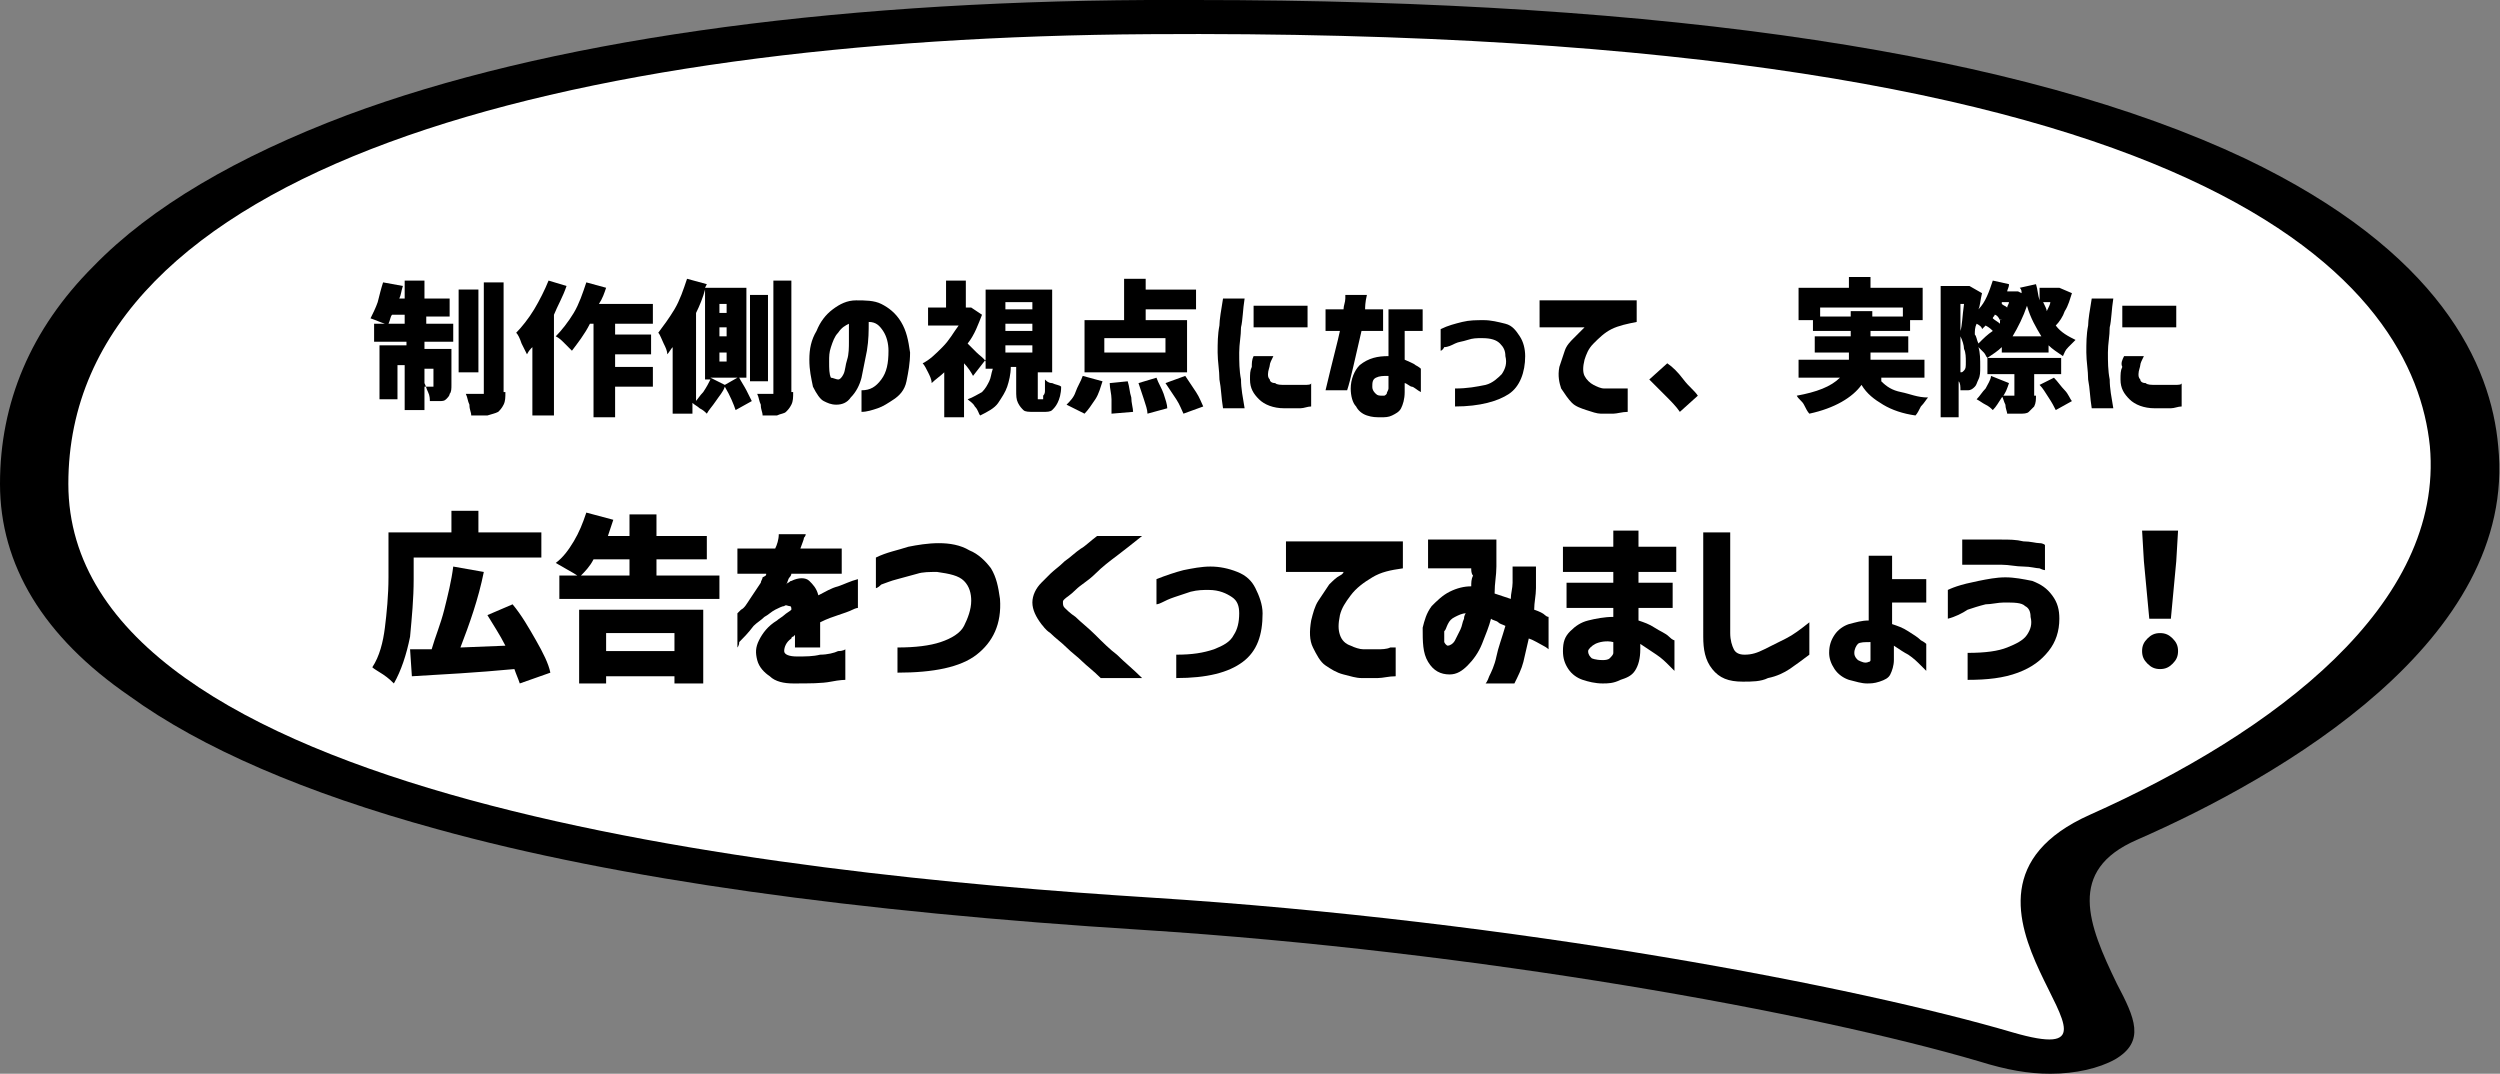
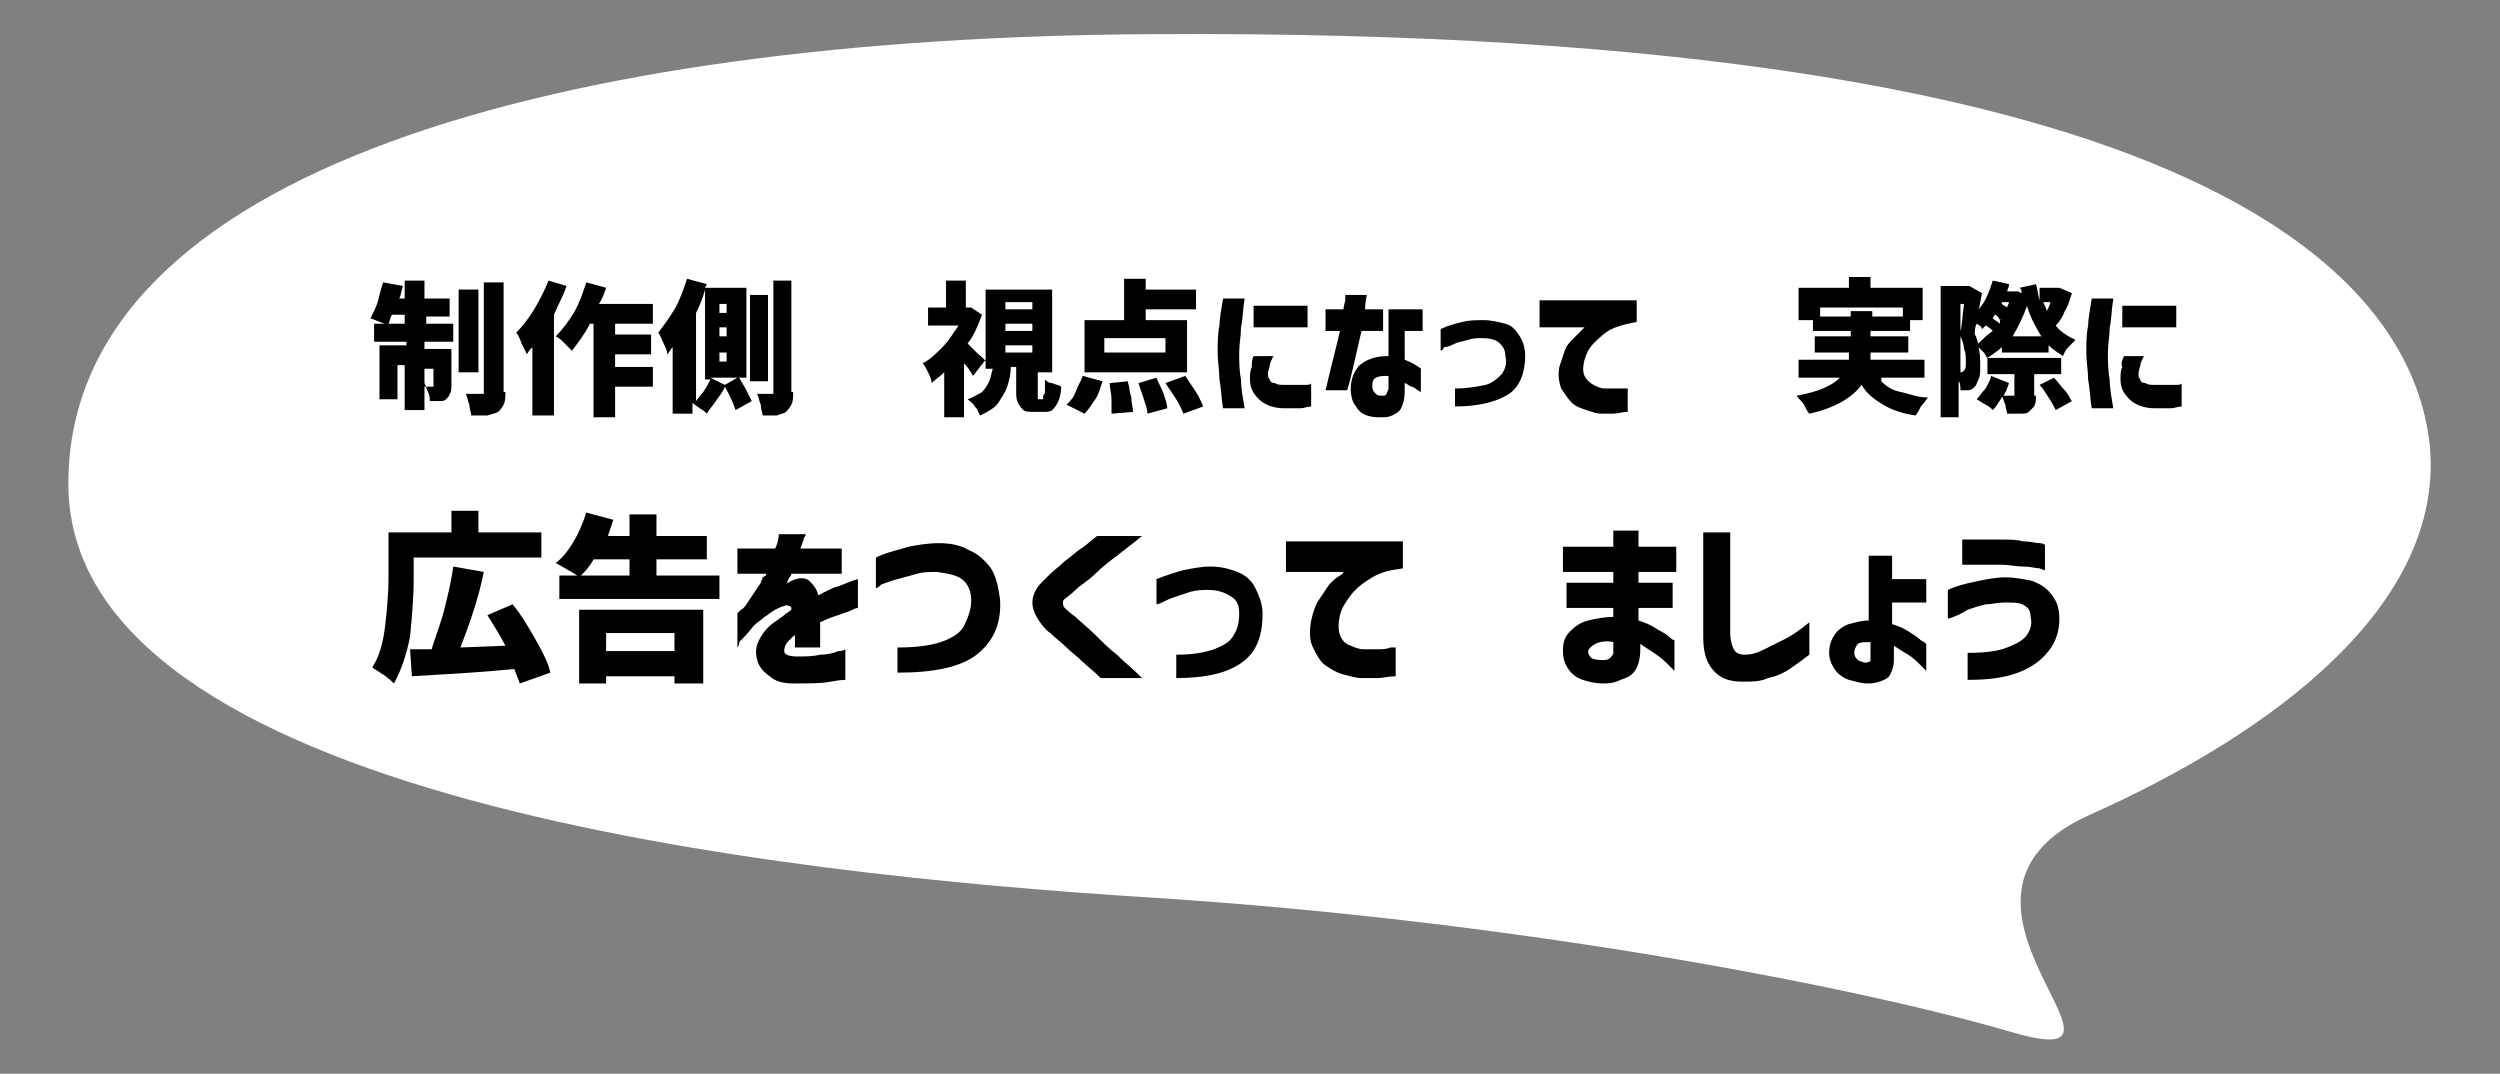
<svg xmlns="http://www.w3.org/2000/svg" version="1.1" id="レイヤー_1" x="0px" y="0px" width="139px" height="59.7px" viewBox="0 0 139 59.7" style="enable-background:new 0 0 139 59.7;" xml:space="preserve">
  <rect x="0" y="0" width="139" height="59.7" fill="#808080" stroke="none" />
  <style type="text/css">
	.st0{fill:#FFFFFF;}
</style>
  <g>
    <g>
-       <path d="M114,59.7L114,59.7c-1.2,0-2.4-0.2-4-0.7c-9.2-2.7-27.7-6.1-46.5-7.3c-15.9-1-29.1-2.8-39.2-5.6c-7.3-2-13.1-4.5-17.1-7.4    C2.4,35.4,0,31.4,0,26.9c0-4.5,1.7-8.6,5.2-12.1c3.2-3.3,8-6.1,14.1-8.4c11-4.1,26.4-6.3,44.5-6.4c0.9,0,1.7,0,2.6,0    c26.5,0,46.1,3,58.4,8.8c10.9,5.2,13.7,11.5,14.1,16c1.1,10.8-12.1,18.4-20.1,21.9c-3.9,1.7-2.7,4.7-1.1,8c1,1.9,1.6,3.2-0.1,4.2    C116.7,59.4,115.4,59.7,114,59.7L114,59.7z" />
      <path class="st0" d="M63.9,1.9C31.3,2.1,3.8,9.4,3.8,26.9c0,17.5,39.5,21.7,60.1,23c20.6,1.3,39.5,5,48,7.5    c8.6,2.5-6-7.5,4.3-12.1s19.7-11.7,18.9-20.5C134.2,16.1,123.9,1.5,63.9,1.9z" />
    </g>
  </g>
  <g>
    <g>
      <path d="M23.6,18h1.6v1h-1.6v0.4h1.5v2c0,0.2,0,0.4-0.1,0.5c0,0.1-0.1,0.2-0.2,0.3c-0.1,0.1-0.2,0.1-0.4,0.1c-0.1,0-0.3,0-0.5,0    c0-0.1,0-0.3-0.1-0.5c-0.1-0.2-0.1-0.3-0.2-0.5v1.5h-1.1v-2.5h-0.4v1.9h-1v-3h1.5V19h-1.8v-1h0.6c-0.3-0.1-0.5-0.2-0.8-0.3    c0.1-0.2,0.3-0.6,0.4-0.9c0.1-0.4,0.2-0.8,0.3-1.1l1.1,0.2c-0.1,0.3-0.1,0.5-0.2,0.7h0.3v-1h1.1v1H25v1h-1.3V18z M22.5,18v-0.5    h-0.7c-0.1,0.1-0.1,0.3-0.2,0.5H22.5z M23.6,21.5c0.1,0,0.2,0,0.4,0c0,0,0.1,0,0.1,0s0,0,0-0.1v-0.9h-0.5V21.5z M26.6,16.1v4.6    h-1.1v-4.6H26.6z M28.1,21.8c0,0.3,0,0.5-0.1,0.7c-0.1,0.2-0.2,0.3-0.3,0.4c-0.2,0.1-0.3,0.1-0.6,0.2c-0.2,0-0.5,0-0.9,0    c0-0.2-0.1-0.3-0.1-0.6c-0.1-0.2-0.1-0.4-0.2-0.6c0.3,0,0.6,0,0.9,0c0.1,0,0.1,0,0.1,0c0,0,0-0.1,0-0.1v-6.1h1.1V21.8z" />
      <path d="M31.5,15.9c-0.2,0.6-0.5,1.1-0.7,1.6v5.6h-1.2v-3.8c-0.1,0.1-0.2,0.2-0.3,0.4c-0.1-0.2-0.2-0.4-0.3-0.6    c-0.1-0.3-0.2-0.5-0.3-0.6c0.3-0.3,0.7-0.8,1-1.3c0.3-0.5,0.6-1.1,0.8-1.6L31.5,15.9z M34.2,17.9v0.7h2v1.1h-2v0.7h2.1v1.1h-2.1    v1.7H33v-5.2h-0.2c-0.3,0.6-0.7,1.1-1,1.5c-0.1-0.1-0.2-0.2-0.4-0.4c-0.2-0.2-0.3-0.3-0.5-0.4c0.3-0.3,0.7-0.8,1-1.3    c0.3-0.5,0.5-1.1,0.7-1.7l1.1,0.3c-0.1,0.3-0.2,0.6-0.4,0.9h3v1.1H34.2z" />
      <path d="M41.1,21c0.1,0.2,0.3,0.5,0.4,0.7c0.1,0.2,0.2,0.4,0.3,0.6l-0.9,0.5c-0.1-0.3-0.3-0.8-0.6-1.3c-0.1,0.3-0.3,0.5-0.5,0.8    s-0.4,0.5-0.5,0.7c-0.1-0.1-0.2-0.2-0.4-0.3c-0.1-0.1-0.3-0.2-0.4-0.3v0.6h-1.1v-3.7c-0.1,0.1-0.2,0.3-0.3,0.4    c0-0.2-0.1-0.4-0.2-0.6s-0.2-0.5-0.3-0.6c0.3-0.4,0.6-0.8,0.9-1.3c0.3-0.5,0.5-1.1,0.7-1.7l1.1,0.3l-0.1,0.2h2.3V21H41.1z     M38.6,22.4c0.2-0.2,0.3-0.4,0.5-0.6c0.2-0.3,0.3-0.5,0.4-0.7h-0.3v-5c-0.1,0.4-0.3,0.9-0.5,1.3V22.4z M40.3,21.4L41,21h-1.5    L40.3,21.4L40.3,21.4z M40,16.9v0.5h0.4v-0.5H40z M40,18.2v0.5h0.4v-0.5H40z M40,19.6v0.5h0.4v-0.5H40z M42.7,16.4v4.8h-1v-4.8    H42.7z M44.1,21.8c0,0.3,0,0.5-0.1,0.7c-0.1,0.2-0.2,0.3-0.3,0.4c-0.1,0.1-0.3,0.1-0.5,0.2c-0.2,0-0.5,0-0.8,0    c0-0.2-0.1-0.3-0.1-0.6c-0.1-0.2-0.1-0.4-0.2-0.6c0.2,0,0.5,0,0.8,0c0.1,0,0.1,0,0.1,0c0,0,0-0.1,0-0.1v-6.2h1V21.8z" />
-       <path d="M49.4,19.5c0-0.4-0.1-0.8-0.3-1.1c-0.2-0.3-0.4-0.5-0.8-0.5c0,0.5,0,1-0.1,1.6c-0.1,0.5-0.2,1-0.3,1.5    c-0.1,0.4-0.3,0.8-0.6,1.1c-0.2,0.3-0.5,0.4-0.8,0.4c-0.3,0-0.5-0.1-0.7-0.2s-0.4-0.4-0.6-0.8C45.1,21,45,20.6,45,20    c0-0.6,0.1-1.1,0.4-1.6c0.2-0.5,0.5-0.9,0.9-1.2s0.8-0.5,1.3-0.5c0.5,0,1,0,1.4,0.2s0.8,0.5,1.1,1s0.4,1,0.5,1.7    c0,0.6-0.1,1.1-0.2,1.6s-0.4,0.8-0.7,1c-0.3,0.2-0.6,0.4-0.9,0.5c-0.3,0.1-0.6,0.2-0.9,0.2v-1.2c0.5,0,0.8-0.2,1.1-0.6    C49.3,20.7,49.4,20.2,49.4,19.5z M46.6,21.1c0.1,0,0.2-0.1,0.3-0.3c0.1-0.2,0.1-0.5,0.2-0.8c0.1-0.3,0.1-0.7,0.1-1    c0-0.4,0-0.7,0-1c-0.2,0.1-0.4,0.2-0.6,0.5c-0.2,0.2-0.3,0.5-0.4,0.8c-0.1,0.3-0.1,0.5-0.1,0.8c0,0.4,0,0.7,0.1,0.9    C46.3,21,46.5,21.1,46.6,21.1z" />
      <path d="M58,22C58,22,58,22,58,22c0.1-0.1,0.1-0.2,0.1-0.3c0-0.1,0-0.3,0-0.6c0.1,0.1,0.2,0.2,0.4,0.2c0.2,0.1,0.4,0.1,0.5,0.2    c0,0.4-0.1,0.7-0.2,0.9c-0.1,0.2-0.2,0.3-0.3,0.4c-0.1,0.1-0.3,0.1-0.5,0.1h-0.5c-0.3,0-0.5,0-0.6-0.1c-0.1-0.1-0.2-0.2-0.3-0.4    c-0.1-0.2-0.1-0.4-0.1-0.7v-1.3h-0.3c0,0.4-0.1,0.8-0.2,1.1c-0.1,0.3-0.3,0.6-0.5,0.9c-0.2,0.3-0.6,0.5-1,0.7    c-0.1-0.1-0.1-0.3-0.3-0.5c-0.1-0.2-0.3-0.3-0.4-0.4c0.3-0.1,0.6-0.3,0.8-0.4c0.2-0.2,0.3-0.4,0.4-0.6c0.1-0.2,0.1-0.4,0.2-0.7    h-0.4v-0.5l-0.7,0.9c-0.1-0.2-0.3-0.5-0.5-0.7v3h-1.1v-2.5c-0.2,0.2-0.5,0.4-0.7,0.6c0-0.2-0.1-0.4-0.2-0.6    c-0.1-0.2-0.2-0.4-0.3-0.5c0.4-0.2,0.7-0.5,1.1-0.9s0.6-0.8,0.9-1.2h-1.7v-1h1v-1.5h1.1v1.5h0.1l0.2,0l0.6,0.4    c-0.2,0.5-0.4,1.1-0.8,1.6c0.1,0.1,0.3,0.3,0.5,0.5c0.2,0.2,0.4,0.3,0.5,0.5v-4h3.7v4.6h-0.8v1.3c0,0.1,0,0.2,0,0.2c0,0,0,0,0.1,0    H58z M55.9,16.8v0.4h1.5v-0.4H55.9z M55.9,18v0.4h1.5V18H55.9z M55.9,19.2v0.4h1.5v-0.4H55.9z" />
      <path d="M59.3,22.5c0.2-0.2,0.4-0.4,0.5-0.7s0.3-0.6,0.4-0.9l1.1,0.3c-0.1,0.3-0.2,0.7-0.4,1c-0.2,0.3-0.4,0.6-0.6,0.8L59.3,22.5z     M66,17.8v2.9h-5.7v-2.9h2.2v-2.3h1.2v0.6h2.8v1.1h-2.8v0.6H66z M64.8,19.6v-0.8h-3.4v0.8H64.8z M62.7,21.2    c0.1,0.3,0.1,0.6,0.2,0.9c0,0.3,0.1,0.6,0.1,0.8L61.8,23c0-0.2,0-0.5,0-0.8c0-0.3-0.1-0.6-0.1-0.9L62.7,21.2z M64.3,21    c0.1,0.3,0.3,0.6,0.4,0.9c0.1,0.3,0.2,0.6,0.2,0.8L63.8,23c0-0.2-0.1-0.5-0.2-0.8s-0.2-0.6-0.3-0.9L64.3,21z M65.9,20.9    c0.2,0.3,0.4,0.6,0.6,0.9c0.2,0.3,0.3,0.6,0.4,0.8L65.8,23c-0.1-0.2-0.2-0.5-0.4-0.8c-0.2-0.3-0.4-0.6-0.6-0.9L65.9,20.9z" />
      <path d="M68,16.6h1.2c-0.1,0.6-0.1,1.2-0.2,1.6c0,0.5-0.1,0.9-0.1,1.4c0,0.5,0,1,0.1,1.5c0,0.5,0.1,1,0.2,1.6H68    c-0.1-0.6-0.1-1.1-0.2-1.6c0-0.5-0.1-1-0.1-1.5c0-0.5,0-1,0.1-1.5C67.8,17.8,67.9,17.2,68,16.6z M69.7,19.8h1.1    c-0.1,0.2-0.2,0.4-0.2,0.5c0,0.1-0.1,0.3-0.1,0.5c0,0.1,0,0.2,0.1,0.3c0,0.1,0.1,0.2,0.3,0.2c0.1,0.1,0.3,0.1,0.6,0.1    c0.4,0,0.8,0,1,0s0.4,0,0.4-0.1v1.3c-0.2,0-0.4,0.1-0.6,0.1c-0.2,0-0.5,0-0.9,0c-0.6,0-1.1-0.2-1.4-0.5c-0.3-0.3-0.5-0.6-0.5-1.1    c0-0.3,0-0.5,0.1-0.7C69.6,20.2,69.6,20,69.7,19.8z M69.7,17h3v1.2h-3V17z" />
      <path d="M74.5,18.4h-0.8v-1.2h1c0-0.2,0.1-0.4,0.1-0.6c0-0.2,0-0.2,0-0.2H76c-0.1,0.4-0.1,0.7-0.1,0.8h1v1.2h-1.2    c-0.4,1.7-0.6,2.7-0.8,3.3h-1.2C74.1,20,74.4,18.9,74.5,18.4z M77.2,19.8l0-2.6c0.3,0,0.6,0,0.9,0c0.3,0,0.5,0,0.7,0s0.3,0,0.3,0    v1.2c0,0-0.1,0-0.3,0s-0.4,0-0.7,0V20c0.2,0.1,0.5,0.2,0.6,0.3c0.2,0.1,0.3,0.2,0.3,0.2v1.3c-0.2-0.1-0.4-0.3-0.5-0.3    s-0.3-0.2-0.4-0.2v0.5c0,0.4-0.1,0.7-0.2,0.9c-0.1,0.2-0.3,0.3-0.5,0.4c-0.2,0.1-0.4,0.1-0.6,0.1c-0.3,0-0.5,0-0.8-0.1    s-0.5-0.3-0.6-0.5c-0.2-0.2-0.3-0.6-0.3-1c0-0.5,0.2-1,0.5-1.3C76.1,19.9,76.6,19.8,77.2,19.8z M76.9,22c0.1,0,0.1,0,0.2-0.1    c0-0.1,0.1-0.2,0.1-0.3v-0.7c-0.3,0-0.5,0-0.7,0.1s-0.2,0.3-0.2,0.5c0,0.2,0.1,0.3,0.2,0.4C76.6,22,76.7,22,76.9,22z" />
      <path d="M80.1,19.5v-1.2c0.4-0.2,0.8-0.3,1.2-0.4s0.8-0.1,1.2-0.1c0.4,0,0.8,0.1,1.2,0.2s0.6,0.4,0.8,0.7c0.2,0.3,0.3,0.7,0.3,1.1    c0,0.9-0.3,1.7-0.9,2.1s-1.6,0.7-3,0.7v-1c0.7,0,1.2-0.1,1.7-0.2c0.4-0.1,0.7-0.4,0.9-0.6c0.2-0.3,0.3-0.6,0.2-1    c0-0.3-0.1-0.5-0.3-0.7s-0.5-0.3-1-0.3c-0.3,0-0.5,0-0.8,0.1s-0.5,0.1-0.7,0.2c-0.2,0.1-0.4,0.2-0.6,0.2    C80.2,19.5,80.1,19.5,80.1,19.5z" />
      <path d="M85.8,16.7H91v1.2c-0.5,0.1-1,0.2-1.4,0.4s-0.7,0.5-1,0.8s-0.4,0.6-0.5,0.9c-0.1,0.4-0.1,0.7,0,0.9s0.3,0.4,0.5,0.5    c0.2,0.1,0.4,0.2,0.6,0.2c0.2,0,0.4,0,0.6,0s0.4,0,0.5,0c0.2,0,0.2,0,0.2,0v1.3c-0.3,0-0.6,0.1-0.8,0.1s-0.5,0-0.7,0    c-0.2,0-0.5-0.1-0.8-0.2c-0.3-0.1-0.6-0.2-0.8-0.4s-0.4-0.5-0.6-0.8c-0.1-0.3-0.2-0.7-0.1-1.2c0.1-0.3,0.2-0.6,0.3-0.9    c0.1-0.3,0.3-0.5,0.5-0.7s0.3-0.3,0.4-0.4s0.2-0.2,0.2-0.2h-2.5V16.7z" />
-       <path d="M93.4,22.9c-0.2-0.3-0.5-0.6-0.8-0.9s-0.6-0.6-0.9-0.9l1-0.9c0.3,0.2,0.6,0.5,0.9,0.9c0.3,0.4,0.6,0.6,0.8,0.9L93.4,22.9z    " />
      <path d="M104.6,21.2c0.3,0.3,0.6,0.5,1.1,0.6s0.9,0.3,1.5,0.3c-0.1,0.1-0.2,0.3-0.4,0.5c-0.1,0.2-0.2,0.4-0.3,0.5    c-0.7-0.1-1.3-0.3-1.8-0.6c-0.5-0.3-0.9-0.6-1.2-1.1c-0.5,0.7-1.5,1.3-2.9,1.6c-0.1-0.1-0.2-0.3-0.3-0.5c-0.1-0.2-0.3-0.3-0.4-0.5    c1.1-0.2,1.9-0.5,2.4-1H100v-1h2.8c0-0.1,0-0.2,0-0.4h-1.9v-0.9h2v-0.3h-2.1v-0.6H100v-1.8h2.8v-0.6h1.2v0.6h2.9v1.8h-0.7v0.6H104    v0.3h2.1v0.9H104c0,0.1,0,0.2,0,0.4h3v1H104.6z M101.2,17.6h1.7v-0.3h1.2v0.3h1.7v-0.5h-4.6V17.6z" />
      <path d="M115.2,16.3c-0.1,0.3-0.2,0.7-0.4,1c-0.1,0.3-0.3,0.6-0.5,0.8c0.3,0.4,0.7,0.6,1.1,0.8c-0.1,0.1-0.2,0.2-0.4,0.4    s-0.2,0.3-0.3,0.5c-0.3-0.2-0.6-0.4-0.8-0.6v0.4h-2.6v-0.3c-0.2,0.2-0.5,0.4-0.8,0.6c-0.1-0.1-0.1-0.2-0.2-0.3s-0.2-0.2-0.3-0.3    c0.1,0.3,0.1,0.7,0.1,1.1c0,0.3,0,0.5-0.1,0.7c-0.1,0.2-0.1,0.3-0.2,0.4c-0.1,0.1-0.2,0.2-0.4,0.2c-0.1,0-0.2,0-0.4,0    c0-0.2,0-0.4-0.1-0.5v2h-1v-7.3h1.5l0.1,0l0.7,0.4c-0.1,0.4-0.1,0.7-0.2,0.9c0.4-0.4,0.6-1,0.8-1.6l0.9,0.2c0,0.2-0.1,0.3-0.1,0.4    h0.4l0.2,0l0.2,0.1c0-0.1,0-0.2-0.1-0.3l0.9-0.2c0.1,0.3,0.1,0.6,0.2,0.9V16h0.9l0.2,0L115.2,16.3z M109,18.4    c0.1-0.3,0.1-0.8,0.2-1.5H109V18.4z M109,20.7c0.1,0,0.1,0,0.2-0.1c0.1-0.1,0.1-0.2,0.1-0.5c0-0.2,0-0.5-0.1-0.7    c0-0.2-0.1-0.5-0.2-0.7L109,20.7L109,20.7z M110.8,18.4c-0.1-0.1-0.2-0.2-0.4-0.3l-0.2,0.2c0-0.1-0.1-0.2-0.3-0.3    c-0.1,0.2-0.1,0.4-0.1,0.6c0.1,0.1,0.1,0.3,0.2,0.5C110.3,18.8,110.5,18.6,110.8,18.4z M111.7,21.3c-0.1,0.3-0.2,0.6-0.4,0.8    c-0.2,0.3-0.3,0.5-0.5,0.7c-0.1-0.1-0.2-0.2-0.4-0.3s-0.3-0.2-0.5-0.3c0.2-0.2,0.3-0.4,0.5-0.6c0.1-0.2,0.3-0.5,0.3-0.7    L111.7,21.3z M113.2,22c0,0.2,0,0.4-0.1,0.6c-0.1,0.1-0.2,0.2-0.3,0.3c-0.1,0.1-0.3,0.1-0.5,0.1c-0.2,0-0.4,0-0.7,0    c0-0.1-0.1-0.3-0.1-0.5c-0.1-0.2-0.1-0.3-0.2-0.5c0.2,0,0.4,0,0.6,0c0,0,0.1,0,0.1,0c0,0,0,0,0-0.1v-1.1h-1.5v-0.9h4.1v0.9h-1.5    V22z M111.2,17.8C111.3,17.8,111.3,17.7,111.2,17.8c-0.1-0.2-0.2-0.3-0.3-0.3c0,0.1-0.1,0.1-0.1,0.2c0.1,0.1,0.3,0.2,0.4,0.3    C111.2,17.9,111.2,17.8,111.2,17.8z M111.3,16.9c0.1,0.1,0.2,0.1,0.3,0.2c0-0.1,0.1-0.2,0.1-0.3h-0.4L111.3,16.9z M113.5,18.7    c-0.3-0.5-0.6-1-0.8-1.7c-0.2,0.6-0.5,1.2-0.8,1.7H113.5z M114.2,21c0.2,0.2,0.4,0.5,0.6,0.7c0.2,0.2,0.3,0.5,0.4,0.6l-0.9,0.5    c-0.1-0.2-0.2-0.4-0.4-0.7c-0.2-0.3-0.3-0.5-0.5-0.7L114.2,21z M113.6,16.8c0.1,0.2,0.2,0.4,0.2,0.5c0.1-0.2,0.2-0.4,0.2-0.5    H113.6z" />
      <path d="M116.3,16.6h1.2c-0.1,0.6-0.1,1.2-0.2,1.6c0,0.5-0.1,0.9-0.1,1.4c0,0.5,0,1,0.1,1.5c0,0.5,0.1,1,0.2,1.6h-1.2    c-0.1-0.6-0.1-1.1-0.2-1.6c0-0.5-0.1-1-0.1-1.5c0-0.5,0-1,0.1-1.5C116.1,17.8,116.2,17.2,116.3,16.6z M118.1,19.8h1.1    c-0.1,0.2-0.2,0.4-0.2,0.5c0,0.1-0.1,0.3-0.1,0.5c0,0.1,0,0.2,0.1,0.3c0,0.1,0.1,0.2,0.3,0.2c0.1,0.1,0.3,0.1,0.6,0.1    c0.4,0,0.8,0,1,0s0.4,0,0.4-0.1v1.3c-0.2,0-0.4,0.1-0.6,0.1c-0.2,0-0.5,0-0.9,0c-0.6,0-1.1-0.2-1.4-0.5c-0.3-0.3-0.5-0.6-0.5-1.1    c0-0.3,0-0.5,0.1-0.7C117.9,20.2,118,20,118.1,19.8z M118,17h3v1.2h-3V17z" />
      <path d="M23,32.2c0,1.1-0.1,2.1-0.2,3.2c-0.2,1-0.5,1.9-0.9,2.6c-0.1-0.1-0.3-0.3-0.6-0.5s-0.5-0.3-0.6-0.4    c0.4-0.6,0.6-1.4,0.7-2.2s0.2-1.8,0.2-2.8v-2.5h3.5v-1.2h1.5v1.2h3.5v1.4H23V32.2z M28.9,38c-0.1-0.3-0.2-0.5-0.3-0.8    c-2.1,0.2-4,0.3-5.7,0.4l-0.1-1.5l1.2,0c0.2-0.7,0.5-1.4,0.7-2.2s0.4-1.6,0.5-2.4l1.7,0.3c-0.3,1.5-0.8,2.9-1.3,4.2l2.5-0.1    c-0.3-0.6-0.7-1.2-1-1.7l1.4-0.6c0.5,0.6,0.9,1.3,1.3,2c0.4,0.7,0.7,1.3,0.8,1.8L28.9,38z" />
      <path d="M40,32v1.3h-8.9V32h1c-0.3-0.2-0.7-0.4-1.2-0.7c0.4-0.3,0.7-0.7,1-1.2c0.3-0.5,0.5-1,0.7-1.6l1.5,0.4    c-0.1,0.3-0.2,0.6-0.3,0.9H35v-1.2h1.5v1.2h2.8v1.3h-2.8V32H40z M32.2,38v-4.1h6.9V38h-1.6v-0.4h-3.8V38H32.2z M33,31.1    c-0.2,0.4-0.5,0.7-0.7,0.9H35v-0.9H33z M37.5,35.2h-3.8v1h3.8V35.2z" />
      <path d="M42.6,31.9H41v-1.4h2.1c0.1-0.2,0.2-0.5,0.2-0.8h1.5c0,0,0,0.1-0.1,0.2c0,0.1-0.1,0.3-0.2,0.6h2.3v1.4H44    c0,0,0,0.1-0.1,0.2c-0.1,0.1-0.1,0.3-0.2,0.4c0,0,0,0,0.1-0.1c0.1,0,0.1-0.1,0.2-0.1c0.4-0.2,0.8-0.2,1,0c0.2,0.2,0.4,0.4,0.5,0.8    c0.4-0.2,0.7-0.4,1.1-0.5c0.3-0.1,0.7-0.3,1.1-0.4v1.6c0,0-0.1,0-0.3,0.1c-0.2,0.1-0.5,0.2-0.8,0.3c-0.3,0.1-0.6,0.2-1,0.4    c0,0.4,0,0.7,0,1s0,0.4,0,0.4h-1.4c0,0,0-0.1,0-0.2c0-0.1,0-0.3,0-0.5c0,0,0,0-0.1,0.1c-0.1,0-0.1,0.1-0.1,0.1    c-0.3,0.2-0.4,0.5-0.4,0.7c0,0.2,0.3,0.3,0.7,0.3c0.5,0,0.9,0,1.3-0.1c0.4,0,0.8-0.1,1-0.2c0.3,0,0.4-0.1,0.4-0.1v1.7    c0,0-0.3,0-0.8,0.1c-0.5,0.1-1.2,0.1-2.1,0.1c-0.5,0-1-0.1-1.3-0.4c-0.3-0.2-0.6-0.5-0.7-0.9c-0.1-0.4-0.1-0.7,0.1-1.1    s0.5-0.8,1-1.1c0.1-0.1,0.3-0.2,0.4-0.3c0.1-0.1,0.3-0.2,0.4-0.3c0-0.1,0-0.2-0.1-0.2s-0.2-0.1-0.3,0c-0.1,0-0.3,0.1-0.5,0.2    c-0.2,0.1-0.4,0.3-0.6,0.4c-0.2,0.2-0.4,0.3-0.6,0.5c-0.3,0.4-0.6,0.7-0.8,0.9C41.1,35.9,41,36,41,36v-1.9c0,0,0.1-0.1,0.2-0.2    c0.2-0.1,0.3-0.3,0.5-0.6c0.2-0.3,0.4-0.6,0.6-0.9c0-0.1,0.1-0.2,0.1-0.3C42.6,32,42.6,32,42.6,31.9z" />
      <path d="M48.7,32.7V31c0.6-0.3,1.2-0.4,1.8-0.6c0.5-0.1,1.1-0.2,1.7-0.2c0.6,0,1.2,0.1,1.7,0.4c0.5,0.2,0.9,0.6,1.2,1    c0.3,0.5,0.4,1,0.5,1.7c0.1,1.4-0.4,2.4-1.3,3.1c-0.9,0.7-2.4,1-4.4,1V36c1,0,1.8-0.1,2.4-0.3c0.6-0.2,1.1-0.5,1.3-0.9    c0.2-0.4,0.4-0.9,0.4-1.4c0-0.4-0.1-0.8-0.4-1.1s-0.8-0.4-1.5-0.5c-0.4,0-0.8,0-1.1,0.1c-0.4,0.1-0.7,0.2-1.1,0.3    c-0.4,0.1-0.6,0.2-0.9,0.3C48.8,32.7,48.7,32.7,48.7,32.7z" />
      <path d="M61,29.8h2.5c-0.5,0.4-1,0.8-1.4,1.1c-0.4,0.3-0.8,0.6-1.2,1s-0.8,0.6-1.1,0.9c-0.3,0.3-0.5,0.4-0.6,0.5    c-0.1,0.1-0.1,0.1-0.1,0.2c0,0.1,0,0.2,0.1,0.3c0.1,0.1,0.3,0.3,0.6,0.5c0.3,0.3,0.7,0.6,1.1,1c0.4,0.4,0.8,0.8,1.2,1.1    c0.4,0.4,0.9,0.8,1.4,1.3h-2.3c-0.4-0.4-0.8-0.7-1-0.9c-0.3-0.3-0.6-0.5-0.9-0.8c-0.3-0.3-0.6-0.5-0.9-0.8    c-0.3-0.2-0.4-0.4-0.5-0.5c-0.3-0.4-0.5-0.8-0.5-1.2c0-0.4,0.2-0.8,0.5-1.1c0.1-0.1,0.3-0.3,0.5-0.5s0.5-0.4,0.8-0.7    c0.3-0.2,0.6-0.5,0.9-0.7C60.3,30.4,60.6,30.1,61,29.8z" />
      <path d="M64.3,33.6v-1.4c0.5-0.2,1.1-0.4,1.5-0.5c0.5-0.1,1-0.2,1.5-0.2c0.5,0,1,0.1,1.5,0.3s0.8,0.5,1,0.9    c0.2,0.4,0.4,0.9,0.4,1.4c0,1.2-0.3,2.1-1.1,2.7s-2,0.9-3.7,0.9v-1.3c0.9,0,1.5-0.1,2.1-0.3c0.5-0.2,0.9-0.4,1.1-0.8    c0.2-0.3,0.3-0.7,0.3-1.2c0-0.4-0.1-0.7-0.4-0.9s-0.7-0.4-1.3-0.4c-0.3,0-0.6,0-1,0.1c-0.3,0.1-0.6,0.2-0.9,0.3    c-0.3,0.1-0.5,0.2-0.7,0.3S64.3,33.6,64.3,33.6z" />
      <path d="M71.4,30.1H78v1.5c-0.7,0.1-1.2,0.2-1.7,0.5s-0.9,0.6-1.2,1c-0.3,0.4-0.5,0.7-0.6,1.1c-0.1,0.5-0.1,0.8,0,1.1    c0.1,0.3,0.3,0.5,0.6,0.6c0.2,0.1,0.5,0.2,0.7,0.2c0.3,0,0.5,0,0.8,0c0.2,0,0.5,0,0.7-0.1c0.2,0,0.3,0,0.3,0v1.6    c-0.4,0-0.7,0.1-1,0.1c-0.3,0-0.6,0-0.9,0c-0.3,0-0.6-0.1-1-0.2c-0.4-0.1-0.7-0.3-1-0.5c-0.3-0.2-0.5-0.6-0.7-1    c-0.2-0.4-0.2-0.9-0.1-1.5c0.1-0.4,0.2-0.8,0.4-1.1c0.2-0.3,0.4-0.6,0.6-0.9c0.2-0.2,0.4-0.4,0.6-0.5c0.2-0.1,0.2-0.2,0.2-0.2    h-3.2V30.1z" />
-       <path d="M81.8,31.6h-2.4V30h3.8c0,0,0,0.1,0,0.4c0,0.3,0,0.6,0,1.1s-0.1,0.9-0.1,1.5c0.3,0.1,0.6,0.2,0.9,0.3    c0-0.3,0.1-0.6,0.1-0.9c0-0.3,0-0.6,0-0.9h1.3c0,0,0,0.1,0,0.3s0,0.5,0,0.9c0,0.4-0.1,0.8-0.1,1.2c0.3,0.1,0.5,0.2,0.6,0.3    c0.1,0.1,0.2,0.1,0.2,0.1v1.8c0,0-0.1-0.1-0.3-0.2c-0.2-0.1-0.5-0.3-0.8-0.4c-0.1,0.4-0.2,0.9-0.3,1.3c-0.1,0.4-0.3,0.8-0.5,1.2    h-1.6c0,0,0.1-0.1,0.2-0.4c0.1-0.2,0.3-0.6,0.4-1.1s0.3-1,0.5-1.7c-0.2-0.1-0.3-0.1-0.4-0.2c-0.1-0.1-0.3-0.1-0.4-0.2l0,0    c-0.1,0.4-0.3,0.9-0.5,1.4c-0.2,0.5-0.5,0.9-0.8,1.2c-0.3,0.3-0.6,0.5-1,0.5c-0.5,0-0.9-0.2-1.2-0.7c-0.3-0.5-0.3-1.1-0.3-1.9    c0.1-0.4,0.2-0.8,0.5-1.2c0.3-0.3,0.6-0.6,1-0.8c0.4-0.2,0.8-0.3,1.2-0.3c0-0.2,0-0.4,0.1-0.6C81.8,31.9,81.8,31.7,81.8,31.6z     M80.5,35.9c0.1,0,0.3-0.1,0.4-0.3c0.1-0.2,0.2-0.4,0.3-0.6s0.1-0.4,0.2-0.6c0-0.2,0.1-0.3,0.1-0.3c-0.2,0-0.4,0.1-0.6,0.2    c-0.2,0.1-0.3,0.2-0.4,0.4c-0.1,0.2-0.1,0.3-0.2,0.4c0,0.3,0,0.5,0,0.6C80.4,35.9,80.5,35.9,80.5,35.9z" />
      <path d="M87.1,33.8v-1.4h2.6v-0.6h-2.8v-1.4h2.8v-0.9h1.4v0.9h2.1v1.4h-2.1v0.6H93v1.4h-1.9v0.7c0.3,0.1,0.6,0.2,0.9,0.4    c0.3,0.2,0.6,0.3,0.8,0.5s0.3,0.2,0.3,0.2v1.7c0,0-0.1-0.1-0.3-0.3c-0.2-0.2-0.4-0.4-0.7-0.6c-0.3-0.2-0.6-0.4-0.9-0.6v0.3    c0,0.5-0.1,0.9-0.3,1.2s-0.5,0.4-0.8,0.5C89.7,38,89.4,38,89.1,38c-0.4,0-0.8-0.1-1.1-0.2c-0.3-0.1-0.6-0.3-0.8-0.6    c-0.2-0.3-0.3-0.6-0.3-1c0-0.5,0.1-0.8,0.4-1.1s0.6-0.5,1-0.6c0.4-0.1,0.9-0.2,1.4-0.2v-0.5H87.1z M89.1,36.7c0.1,0,0.3,0,0.4-0.1    c0.1-0.1,0.2-0.2,0.2-0.3v-0.6c-0.4-0.1-0.8,0-1,0.1s-0.4,0.3-0.4,0.4c0,0.2,0.1,0.3,0.2,0.4C88.5,36.6,88.7,36.7,89.1,36.7z" />
      <path d="M94.7,29.6h1.5v5.6c0,0.4,0.1,0.7,0.2,0.9s0.3,0.3,0.6,0.3c0.4,0,0.7-0.1,1.1-0.3c0.4-0.2,0.8-0.4,1.2-0.6    c0.4-0.2,0.8-0.5,1.3-0.9v1.8c-0.4,0.3-0.8,0.6-1.1,0.8c-0.3,0.2-0.7,0.4-1.2,0.5c-0.4,0.2-0.9,0.2-1.4,0.2    c-0.8,0-1.3-0.2-1.7-0.7s-0.5-1.1-0.5-1.8V29.6z" />
      <path d="M105.3,35.9v0.8c0,0.3-0.1,0.6-0.2,0.8c-0.1,0.2-0.3,0.3-0.6,0.4s-0.5,0.1-0.7,0.1c-0.3,0-0.6-0.1-1-0.2    c-0.3-0.1-0.6-0.3-0.8-0.6s-0.3-0.6-0.3-0.9c0-0.4,0.1-0.7,0.3-1c0.2-0.3,0.5-0.5,0.8-0.6c0.4-0.1,0.7-0.2,1.1-0.2v-3.6h1.3v1.3    h1.9v1.3h-1.9v1.2c0.3,0.1,0.6,0.2,0.9,0.4c0.3,0.2,0.5,0.3,0.7,0.5c0.2,0.1,0.3,0.2,0.3,0.2v1.5c0,0-0.1-0.1-0.3-0.3    c-0.2-0.2-0.4-0.4-0.7-0.6C105.9,36.3,105.6,36.1,105.3,35.9z M103.9,36.8c0,0,0.1,0,0.1-0.1c0-0.1,0-0.2,0-0.3v-0.7    c-0.3,0-0.6,0-0.7,0.1c-0.1,0.1-0.2,0.3-0.2,0.5c0,0.2,0.1,0.3,0.2,0.4C103.5,36.8,103.7,36.9,103.9,36.8z" />
      <path d="M108.3,34.4v-1.6c0,0,0.2-0.1,0.5-0.2c0.3-0.1,0.7-0.2,1.2-0.3c0.5-0.1,1-0.2,1.5-0.2c0.5,0,1,0.1,1.5,0.2    c0.5,0.2,0.8,0.4,1.1,0.8c0.3,0.4,0.4,0.8,0.4,1.3c0,0.7-0.2,1.3-0.6,1.8c-0.4,0.5-0.9,0.9-1.7,1.2c-0.8,0.3-1.7,0.4-2.8,0.4v-1.5    c1,0,1.7-0.1,2.2-0.3c0.5-0.2,0.9-0.4,1.1-0.7c0.2-0.3,0.3-0.6,0.2-1c0-0.3-0.1-0.5-0.3-0.6c-0.2-0.2-0.6-0.2-1.2-0.2    c-0.3,0-0.7,0.1-1,0.1c-0.4,0.1-0.7,0.2-1,0.3C109.1,34.1,108.7,34.3,108.3,34.4z M109.1,31.4V30c0.4,0,0.8,0,1.1,0    c0.3,0,0.7,0,1.1,0c0.4,0,0.8,0,1.2,0.1c0.4,0,0.7,0.1,0.9,0.1c0.2,0,0.3,0.1,0.3,0.1v1.4c0,0-0.1,0-0.3-0.1    c-0.2,0-0.5-0.1-0.9-0.1c-0.4,0-0.8-0.1-1.2-0.1c-0.7,0-1.2,0-1.6,0S109.1,31.4,109.1,31.4z" />
-       <path d="M119.4,36.9c-0.2-0.2-0.3-0.4-0.3-0.7c0-0.3,0.1-0.5,0.3-0.7c0.2-0.2,0.4-0.3,0.7-0.3s0.5,0.1,0.7,0.3    c0.2,0.2,0.3,0.4,0.3,0.7c0,0.3-0.1,0.5-0.3,0.7s-0.4,0.3-0.7,0.3C119.8,37.2,119.6,37.1,119.4,36.9z M119.5,34.4l-0.3-3.2    l-0.1-1.7h2l-0.1,1.7l-0.3,3.2H119.5z" />
    </g>
  </g>
</svg>